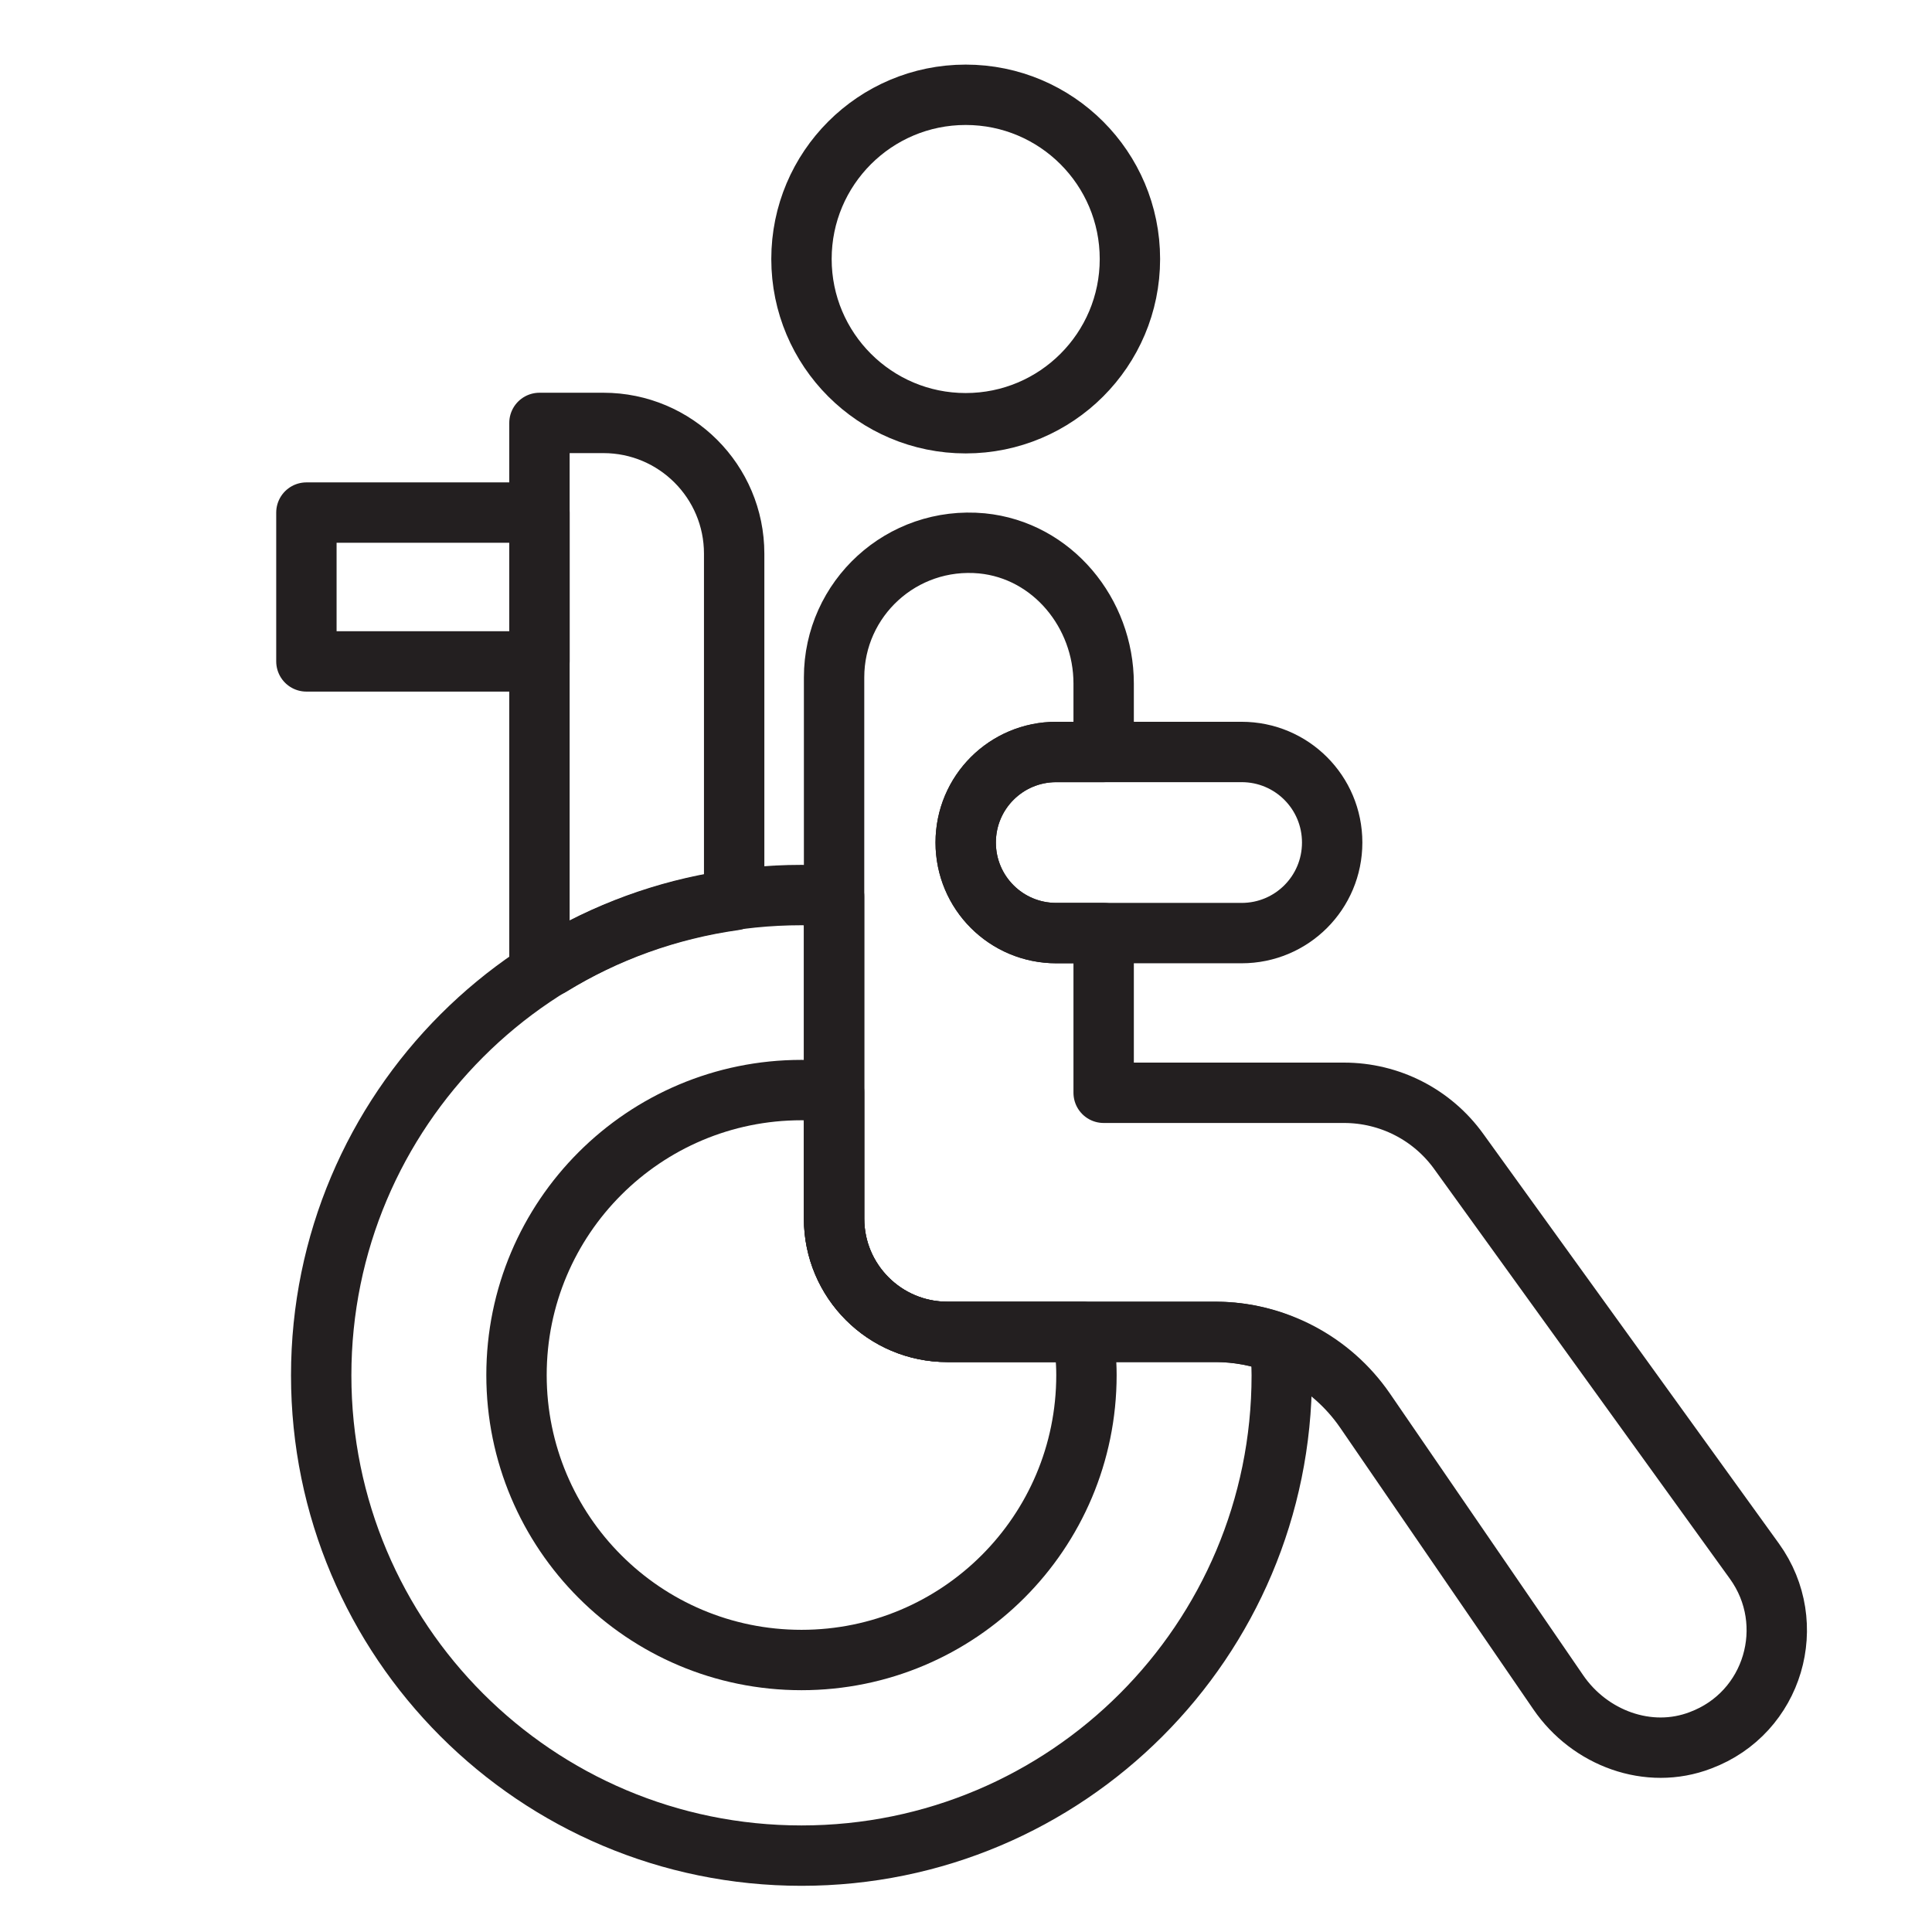
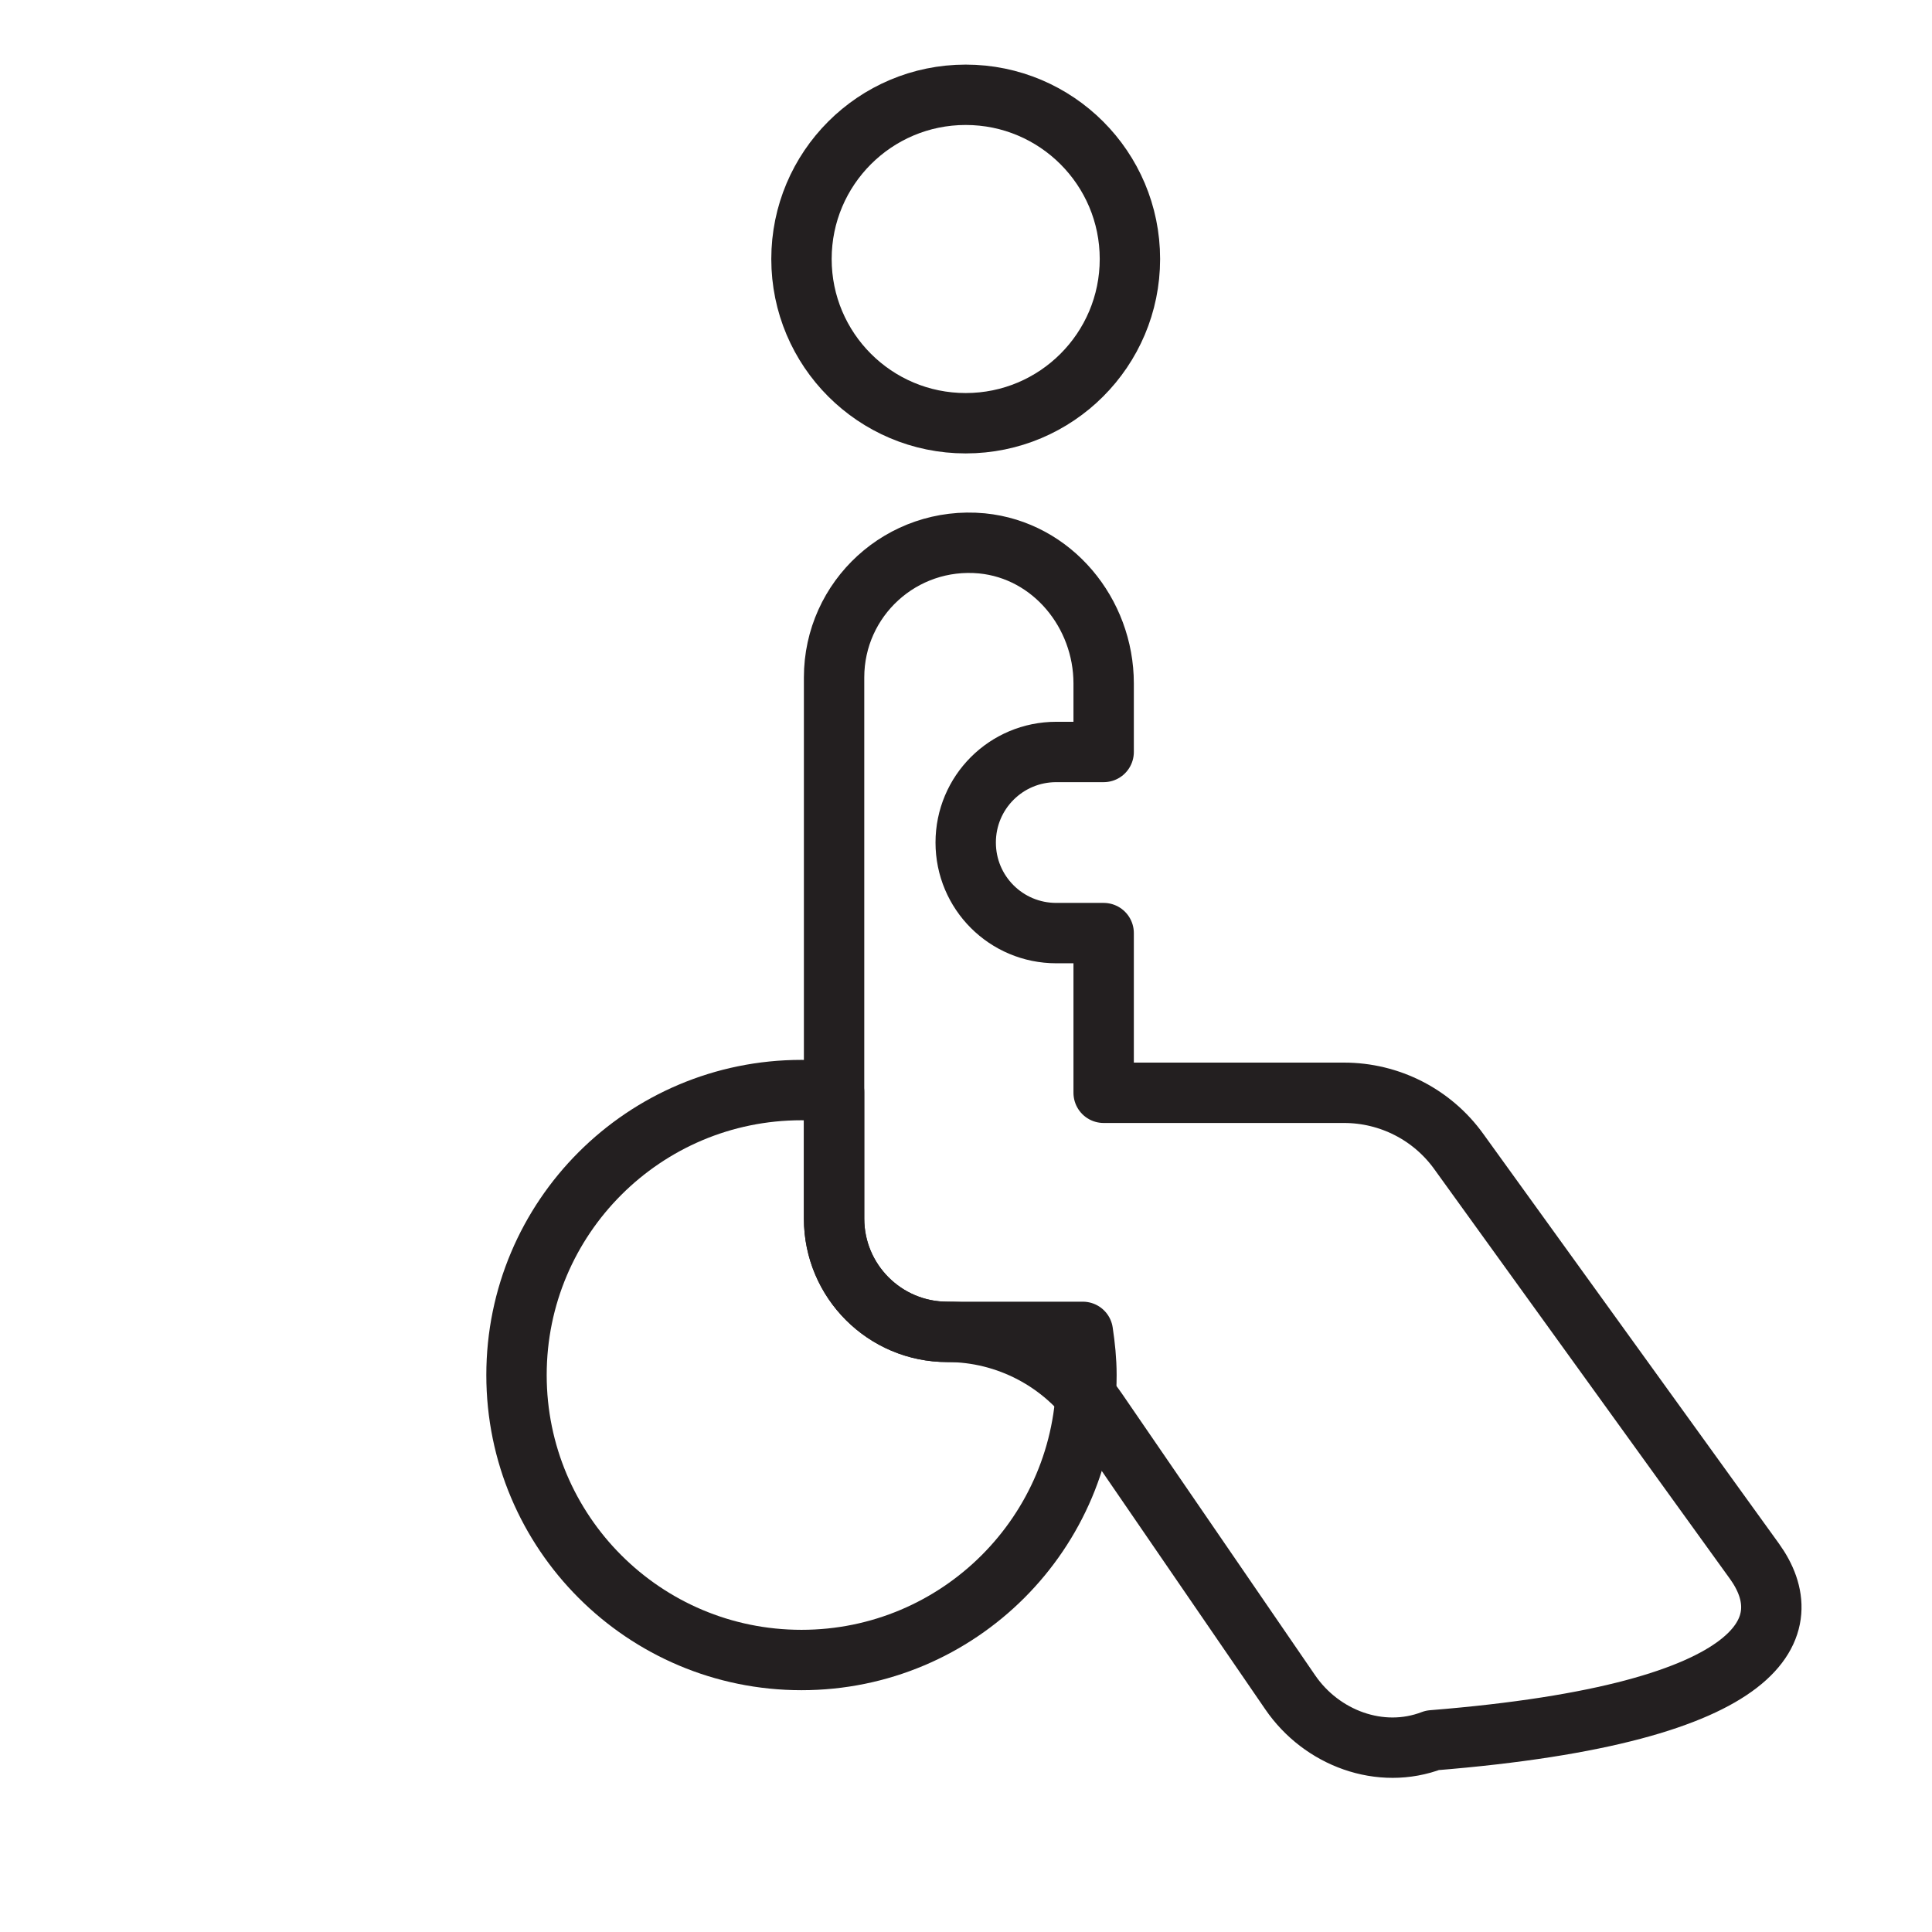
<svg xmlns="http://www.w3.org/2000/svg" version="1.1" id="Layer_1" x="0px" y="0px" viewBox="0 0 64 64" style="enable-background:new 0 0 64 64;" xml:space="preserve">
  <style type="text/css">
	.st0{fill:none;stroke:#231F20;stroke-width:2;stroke-linecap:round;stroke-linejoin:round;stroke-miterlimit:10;}
</style>
  <g>
    <g>
      <circle class="st0" cx="31.99" cy="8.58" r="5.44" />
      <g>
-         <path class="st0" d="M40.26,44.12h-8.88c-2.07,0-3.75-1.68-3.75-3.75V29.7c-0.36-0.02-0.72-0.05-1.08-0.05     c-8.79,0-15.91,7.12-15.91,15.91c0,8.79,7.12,15.91,15.91,15.91s15.91-7.12,15.91-15.91c0-0.35-0.03-0.69-0.05-1.03     C41.73,44.26,41,44.12,40.26,44.12z" />
-       </g>
+         </g>
      <path class="st0" d="M31.38,44.12c-2.07,0-3.75-1.68-3.75-3.75v-4.19c-0.36-0.04-0.71-0.07-1.08-0.07c-5.21,0-9.44,4.22-9.44,9.44    c0,5.21,4.22,9.44,9.44,9.44c5.21,0,9.44-4.22,9.44-9.44c0-0.49-0.05-0.96-0.12-1.43H31.38z" />
-       <path class="st0" d="M24.32,29.82V18.34c0-2.39-1.94-4.33-4.33-4.33h-2.12V32h0.37C20.06,30.88,22.12,30.13,24.32,29.82z" />
-       <rect x="10.15" y="16.98" class="st0" width="7.72" height="4.93" />
    </g>
-     <path class="st0" d="M41.13,30.91h-6.14c-1.66,0-3-1.34-3-3l0,0c0-1.66,1.34-3,3-3h6.14c1.66,0,3,1.34,3,3l0,0   C44.13,29.57,42.79,30.91,41.13,30.91z" />
-     <path class="st0" d="M58.12,51.72l-9.8-13.58c-0.88-1.22-2.29-1.94-3.8-1.94h-7.96v-5.29h-1.57c-1.66,0-3-1.34-3-3l0,0   c0-1.66,1.34-3,3-3h1.57v-2.27c0-2.33-1.7-4.41-4.03-4.64c-2.66-0.25-4.9,1.83-4.9,4.44v17.93c0,2.07,1.68,3.75,3.75,3.75h8.88   c1.98,0,3.84,0.98,4.96,2.61l6.4,9.33c1.04,1.52,2.99,2.25,4.71,1.59C58.76,56.74,59.61,53.79,58.12,51.72z" />
+     <path class="st0" d="M58.12,51.72l-9.8-13.58c-0.88-1.22-2.29-1.94-3.8-1.94h-7.96v-5.29h-1.57c-1.66,0-3-1.34-3-3l0,0   c0-1.66,1.34-3,3-3h1.57v-2.27c0-2.33-1.7-4.41-4.03-4.64c-2.66-0.25-4.9,1.83-4.9,4.44v17.93c0,2.07,1.68,3.75,3.75,3.75c1.98,0,3.84,0.98,4.96,2.61l6.4,9.33c1.04,1.52,2.99,2.25,4.71,1.59C58.76,56.74,59.61,53.79,58.12,51.72z" />
  </g>
</svg>